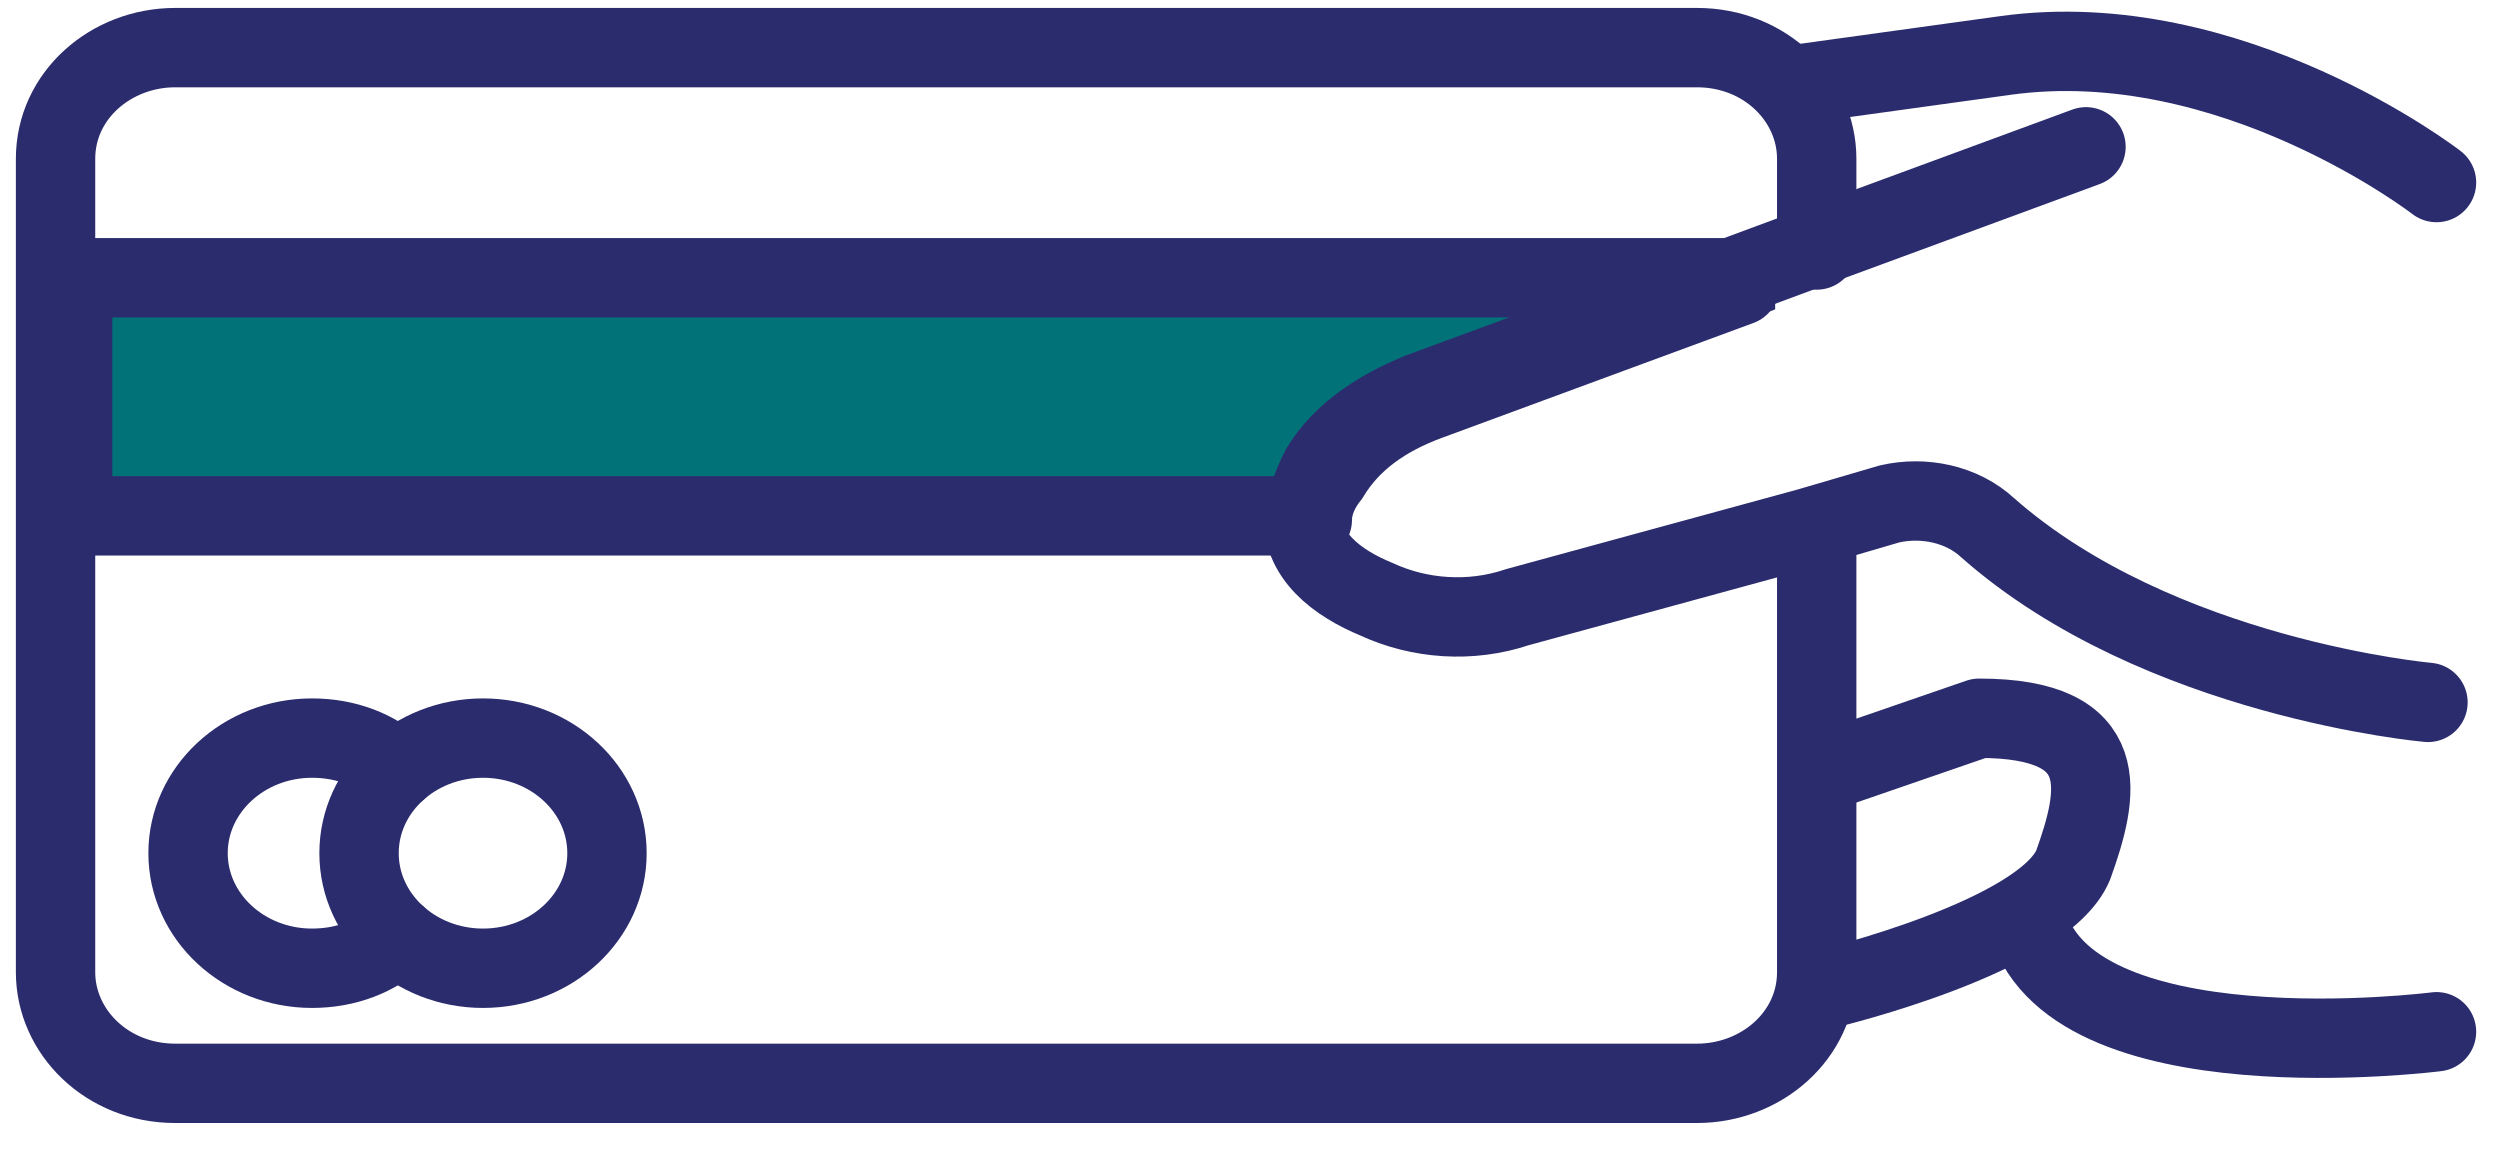
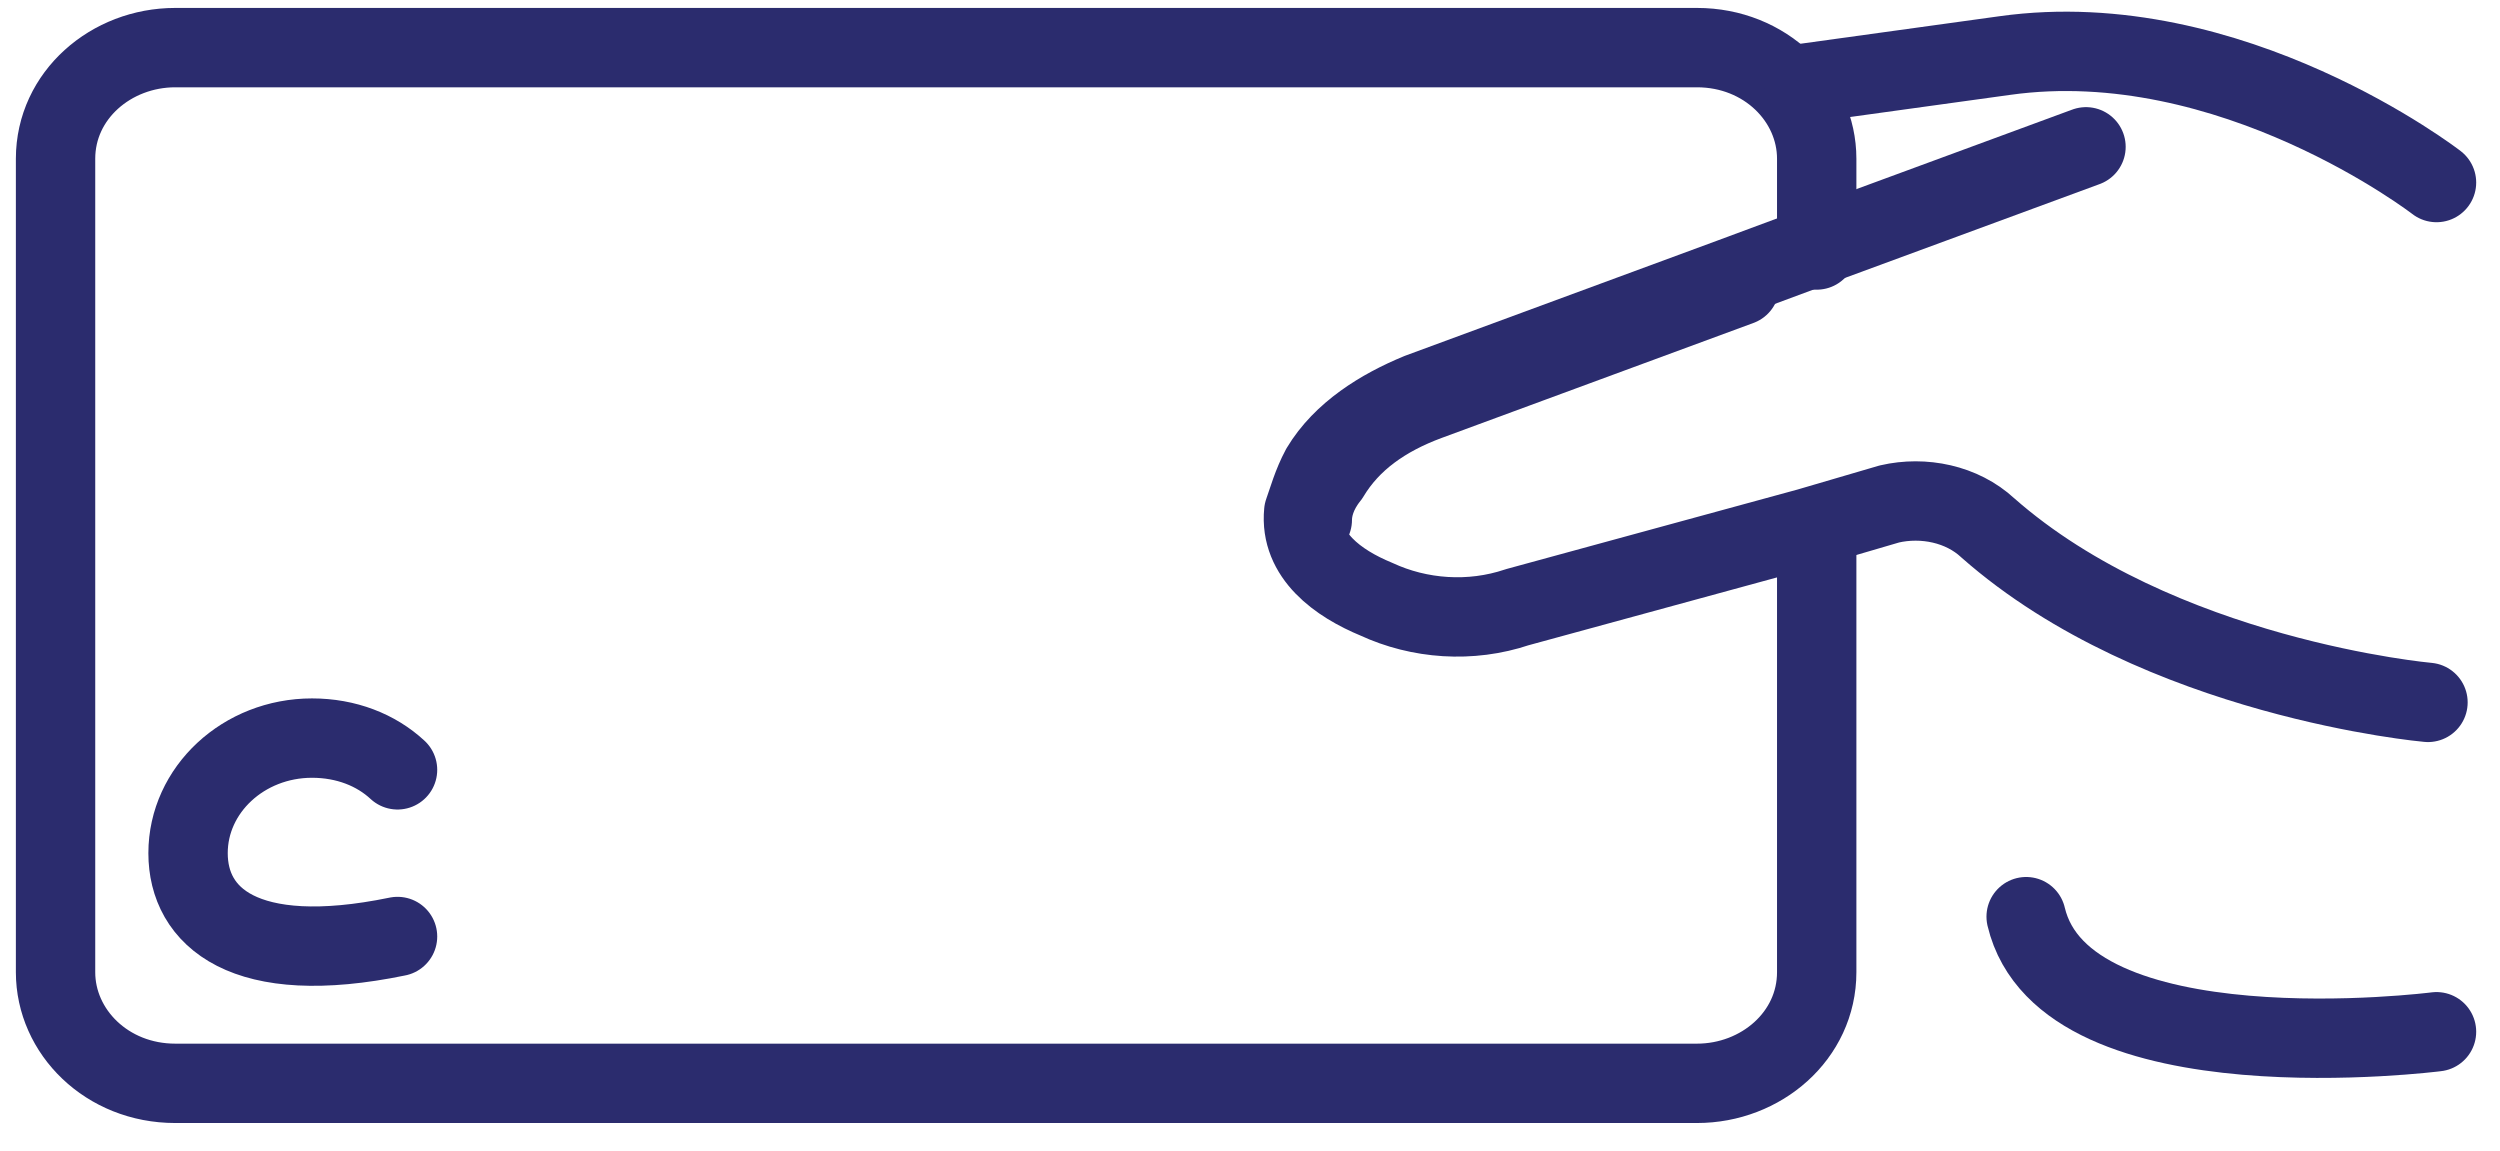
<svg xmlns="http://www.w3.org/2000/svg" width="63" height="29" viewBox="0 0 63 29" fill="none">
  <path d="M33.07 13.1C33.07 12.8 33.177 12.4 33.501 12C34.039 11.1 34.901 10.5 35.978 10.1L43.842 7.2M45.781 13.6V24.5C45.781 26.1 44.38 27.3 42.764 27.3H4.416C2.693 27.3 1.4 26 1.4 24.5V4C1.4 2.4 2.8 1.2 4.416 1.2H42.764C44.488 1.2 45.781 2.5 45.781 4V6.3" stroke="#2B2C6E" stroke-width="2" stroke-linecap="round" stroke-linejoin="round" />
-   <path d="M43.734 7.1L35.87 10C34.901 10.4 33.931 11 33.393 11.9C33.177 12.3 33.07 12.7 32.962 13H1.831V7H43.734V7.1Z" fill="#007278" stroke="#2B2C6E" stroke-width="2" stroke-miterlimit="10" />
  <path d="M61.4 26C61.4 26 52.028 27.2 51.059 23.1" stroke="#2B2C6E" stroke-width="2" stroke-linecap="round" stroke-linejoin="round" />
-   <path d="M46.104 24.9C46.104 24.9 51.49 23.6 52.244 21.8C52.89 20 53.321 18.1 49.874 18.1L46.104 19.4" stroke="#2B2C6E" stroke-width="2" stroke-linecap="round" stroke-linejoin="round" />
  <path d="M52.567 3.7L45.781 6.2L43.626 7L35.763 9.9C34.793 10.3 33.824 10.9 33.285 11.8C33.07 12.2 32.962 12.6 32.854 12.9C32.747 14 33.716 14.7 34.685 15.1C35.763 15.6 37.055 15.7 38.24 15.3L45.565 13.3L47.612 12.7C48.474 12.5 49.443 12.7 50.09 13.3C54.398 17.1 61.185 17.7 61.185 17.7" stroke="#2B2C6E" stroke-width="2" stroke-linecap="round" stroke-linejoin="round" />
  <path d="M61.4 4.6C61.4 4.6 56.23 0.6 50.52 1.4L45.458 2.1" stroke="#2B2C6E" stroke-width="2" stroke-linecap="round" stroke-linejoin="round" />
-   <path d="M10.018 23.6C9.479 24.1 8.725 24.4 7.863 24.4C6.14 24.4 4.739 23.1 4.739 21.5C4.739 19.9 6.14 18.6 7.863 18.6C8.725 18.6 9.479 18.9 10.018 19.4" stroke="#2B2C6E" stroke-width="2" stroke-linecap="round" stroke-linejoin="round" />
-   <path d="M12.172 24.4C13.897 24.4 15.296 23.102 15.296 21.5C15.296 19.898 13.897 18.6 12.172 18.6C10.447 18.6 9.048 19.898 9.048 21.5C9.048 23.102 10.447 24.4 12.172 24.4Z" stroke="#2B2C6E" stroke-width="2" stroke-linecap="round" stroke-linejoin="round" />
+   <path d="M10.018 23.6C6.14 24.4 4.739 23.1 4.739 21.5C4.739 19.9 6.14 18.6 7.863 18.6C8.725 18.6 9.479 18.9 10.018 19.4" stroke="#2B2C6E" stroke-width="2" stroke-linecap="round" stroke-linejoin="round" />
</svg>